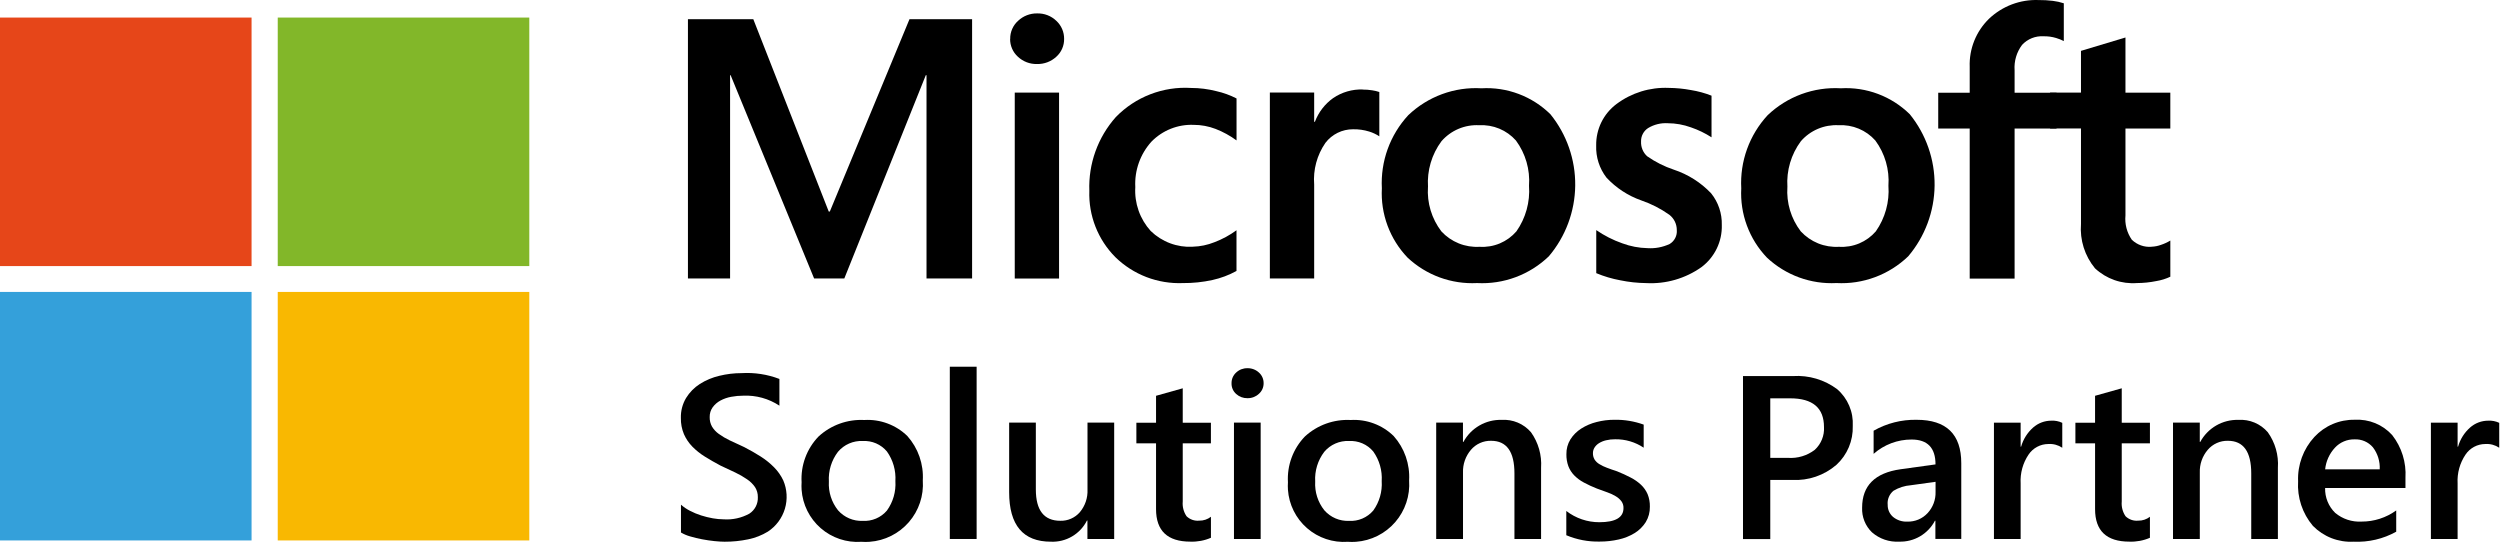
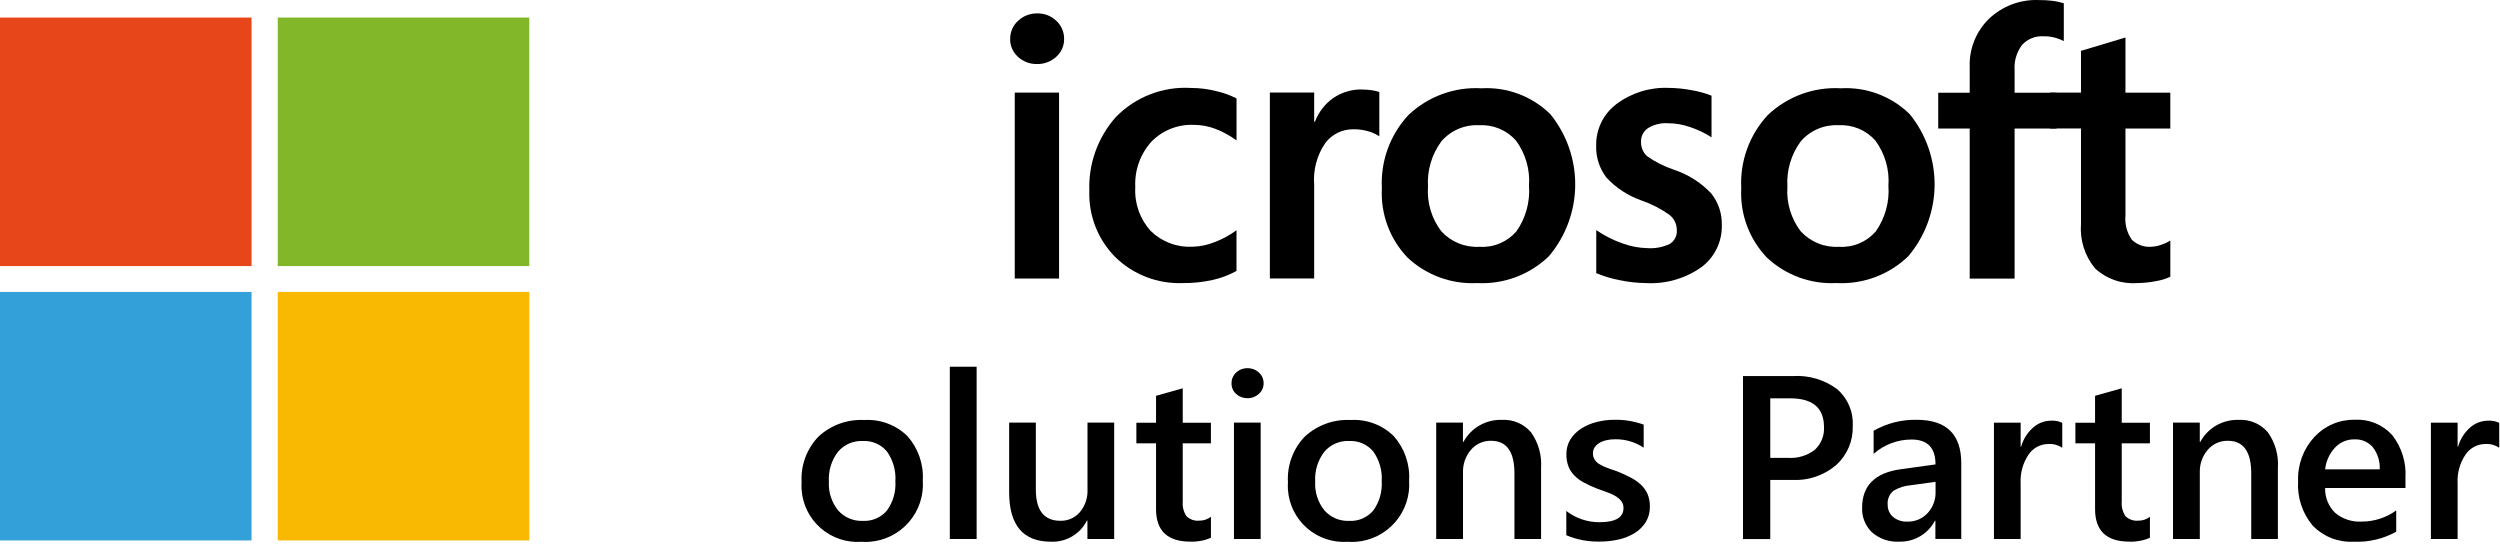
<svg xmlns="http://www.w3.org/2000/svg" width="211" height="46" viewBox="0 0 211 46" fill="none">
-   <path d="M82.045 1.621V23.503H78.198V6.347H78.137L71.26 23.503H68.711L61.665 6.347H61.619V23.503H58.062V1.621H63.579L69.945 17.852H70.038L76.76 1.621H82.045Z" fill="black" />
  <path d="M89.385 23.508H85.645V7.818H89.385V23.508ZM85.261 3.285C85.255 2.996 85.313 2.709 85.429 2.444C85.545 2.179 85.717 1.943 85.933 1.751C86.364 1.346 86.936 1.124 87.527 1.132C87.828 1.123 88.128 1.174 88.409 1.282C88.69 1.391 88.946 1.555 89.162 1.765C89.37 1.959 89.535 2.195 89.647 2.456C89.759 2.718 89.815 3 89.811 3.284C89.816 3.569 89.759 3.851 89.644 4.112C89.53 4.373 89.36 4.605 89.147 4.794C88.705 5.2 88.123 5.418 87.524 5.404C86.925 5.419 86.345 5.197 85.909 4.787C85.699 4.597 85.532 4.365 85.42 4.106C85.307 3.847 85.25 3.567 85.254 3.284" fill="black" />
  <path d="M100.667 20.821C101.298 20.806 101.921 20.676 102.506 20.44C103.166 20.19 103.79 19.851 104.36 19.433V22.869C103.724 23.219 103.041 23.476 102.332 23.632C101.512 23.812 100.675 23.899 99.836 23.892C98.787 23.934 97.74 23.761 96.759 23.385C95.779 23.008 94.886 22.436 94.134 21.702C93.406 20.969 92.835 20.095 92.458 19.133C92.08 18.171 91.904 17.141 91.94 16.108C91.855 13.82 92.657 11.587 94.179 9.877C94.999 9.035 95.99 8.38 97.087 7.957C98.183 7.533 99.357 7.351 100.53 7.424C101.247 7.425 101.961 7.515 102.656 7.692C103.25 7.824 103.824 8.032 104.364 8.31V11.851C103.82 11.451 103.225 11.125 102.596 10.881C102.006 10.654 101.38 10.538 100.748 10.538C100.087 10.511 99.428 10.623 98.813 10.868C98.198 11.113 97.641 11.484 97.179 11.958C96.712 12.476 96.351 13.081 96.118 13.738C95.884 14.396 95.783 15.093 95.819 15.79C95.778 16.464 95.872 17.139 96.096 17.776C96.32 18.413 96.669 18.999 97.123 19.499C97.591 19.952 98.147 20.304 98.758 20.532C99.368 20.76 100.018 20.861 100.669 20.827" fill="black" />
  <path d="M115.008 7.561C115.278 7.558 115.546 7.578 115.812 7.622C116.017 7.651 116.219 7.699 116.415 7.766V11.507C116.15 11.331 115.861 11.194 115.557 11.102C115.115 10.965 114.654 10.9 114.191 10.911C113.742 10.91 113.298 11.012 112.894 11.211C112.491 11.409 112.139 11.699 111.866 12.056C111.153 13.086 110.818 14.331 110.916 15.58V23.501H107.176V7.81H110.916V10.282H110.977C111.281 9.474 111.819 8.775 112.522 8.275C113.256 7.779 114.126 7.525 115.011 7.551" fill="black" />
  <path d="M120.521 15.771C120.429 17.118 120.831 18.453 121.65 19.526C122.057 19.97 122.559 20.317 123.117 20.542C123.676 20.768 124.277 20.866 124.879 20.83C125.462 20.867 126.046 20.769 126.585 20.543C127.124 20.316 127.603 19.968 127.986 19.526C128.772 18.405 129.148 17.047 129.049 15.681C129.149 14.316 128.757 12.96 127.944 11.858C127.558 11.424 127.079 11.082 126.543 10.859C126.006 10.636 125.427 10.537 124.847 10.569C124.248 10.536 123.649 10.641 123.097 10.875C122.545 11.109 122.053 11.466 121.66 11.919C120.836 13.028 120.434 14.394 120.524 15.773M116.629 15.893C116.57 14.768 116.736 13.643 117.118 12.584C117.501 11.524 118.091 10.553 118.855 9.725C119.674 8.942 120.646 8.336 121.709 7.945C122.773 7.553 123.905 7.385 125.036 7.452C126.105 7.39 127.175 7.553 128.177 7.93C129.179 8.308 130.091 8.89 130.854 9.641C132.231 11.342 132.972 13.471 132.948 15.66C132.923 17.849 132.137 19.961 130.722 21.631C129.921 22.403 128.97 23.002 127.928 23.39C126.887 23.779 125.776 23.949 124.665 23.891C123.594 23.946 122.523 23.784 121.515 23.416C120.508 23.047 119.585 22.479 118.802 21.746C118.059 20.971 117.483 20.052 117.109 19.045C116.735 18.038 116.572 16.965 116.629 15.893Z" fill="black" />
  <path d="M138.506 11.94C138.494 12.173 138.534 12.405 138.622 12.62C138.71 12.835 138.844 13.028 139.016 13.185C139.709 13.671 140.469 14.053 141.272 14.321C142.468 14.716 143.548 15.4 144.416 16.312C145.027 17.07 145.347 18.02 145.32 18.992C145.34 19.68 145.193 20.362 144.893 20.981C144.593 21.6 144.149 22.138 143.598 22.55C142.24 23.509 140.598 23.983 138.938 23.893C138.203 23.885 137.471 23.806 136.752 23.657C136.056 23.529 135.377 23.327 134.724 23.054V19.421C135.402 19.888 136.14 20.263 136.917 20.535C137.6 20.79 138.321 20.928 139.049 20.944C139.692 20.986 140.335 20.865 140.919 20.593C141.119 20.473 141.282 20.299 141.388 20.091C141.495 19.884 141.541 19.651 141.522 19.418C141.523 19.169 141.467 18.924 141.359 18.7C141.25 18.477 141.091 18.281 140.895 18.128C140.167 17.612 139.368 17.203 138.523 16.914C137.404 16.52 136.396 15.86 135.587 14.991C134.988 14.215 134.68 13.253 134.718 12.274C134.707 11.599 134.856 10.931 135.152 10.324C135.449 9.718 135.885 9.191 136.424 8.786C137.697 7.831 139.262 7.348 140.852 7.419C141.479 7.425 142.105 7.486 142.722 7.602C143.314 7.697 143.894 7.855 144.453 8.075V11.589C143.912 11.241 143.331 10.959 142.722 10.751C142.093 10.522 141.429 10.403 140.76 10.4C140.178 10.365 139.599 10.507 139.1 10.809C138.912 10.93 138.759 11.098 138.655 11.296C138.55 11.494 138.499 11.715 138.505 11.939" fill="black" />
  <path d="M150.856 15.771C150.763 17.118 151.164 18.453 151.984 19.526C152.392 19.969 152.893 20.316 153.451 20.542C154.01 20.768 154.612 20.866 155.213 20.83C155.796 20.867 156.38 20.769 156.919 20.543C157.458 20.316 157.938 19.968 158.32 19.526C159.107 18.405 159.482 17.047 159.383 15.681C159.483 14.316 159.091 12.96 158.278 11.858C157.892 11.424 157.413 11.082 156.877 10.859C156.34 10.635 155.76 10.536 155.18 10.568C154.581 10.536 153.982 10.641 153.43 10.875C152.878 11.109 152.386 11.466 151.993 11.919C151.17 13.028 150.767 14.394 150.857 15.772M146.962 15.893C146.902 14.768 147.068 13.643 147.45 12.584C147.833 11.524 148.423 10.552 149.187 9.725C150.006 8.942 150.978 8.336 152.041 7.945C153.104 7.554 154.237 7.386 155.368 7.451C156.437 7.39 157.506 7.553 158.508 7.93C159.51 8.307 160.422 8.89 161.186 9.641C162.563 11.342 163.303 13.471 163.28 15.66C163.256 17.849 162.469 19.961 161.055 21.631C160.254 22.403 159.303 23.001 158.26 23.39C157.218 23.779 156.108 23.949 154.997 23.89C153.926 23.946 152.854 23.784 151.847 23.416C150.839 23.047 149.916 22.479 149.133 21.746C148.39 20.971 147.814 20.051 147.441 19.044C147.067 18.038 146.905 16.965 146.962 15.893Z" fill="black" />
  <path d="M172.053 0.004C172.456 0.001 172.858 0.023 173.258 0.072C173.573 0.11 173.884 0.179 174.185 0.278V3.466C173.977 3.36 173.76 3.273 173.536 3.207C173.192 3.103 172.833 3.054 172.473 3.062C172.137 3.041 171.8 3.095 171.487 3.22C171.175 3.346 170.894 3.539 170.665 3.786C170.201 4.401 169.976 5.163 170.032 5.931V7.825H173.571V10.847H170.032V23.515H166.243V10.847H163.586V7.825H166.243V5.641C166.216 4.888 166.348 4.139 166.628 3.44C166.909 2.741 167.333 2.109 167.872 1.584C168.429 1.055 169.085 0.643 169.803 0.371C170.521 0.1 171.286 -0.025 172.053 0.004Z" fill="black" />
  <path d="M181.6 20.822C181.867 20.812 182.13 20.76 182.381 20.668C182.659 20.578 182.926 20.455 183.176 20.302V23.355C182.801 23.532 182.403 23.655 181.994 23.722C181.457 23.832 180.911 23.888 180.363 23.89C179.718 23.939 179.07 23.854 178.46 23.64C177.849 23.426 177.29 23.088 176.817 22.646C175.953 21.597 175.53 20.254 175.635 18.899V10.84H173.027V7.814H175.635V4.293L179.389 3.164V7.82H183.175V10.846H179.389V18.186C179.32 18.909 179.509 19.634 179.923 20.231C180.143 20.444 180.407 20.608 180.696 20.711C180.986 20.814 181.294 20.853 181.6 20.826" fill="black" />
-   <path d="M57.473 44.946V42.595C57.705 42.798 57.961 42.972 58.235 43.112C58.536 43.268 58.849 43.398 59.172 43.501C59.496 43.605 59.827 43.686 60.162 43.746C60.463 43.8 60.768 43.828 61.074 43.831C61.83 43.883 62.584 43.717 63.247 43.352C63.477 43.202 63.664 42.995 63.789 42.752C63.914 42.508 63.974 42.236 63.962 41.962C63.969 41.661 63.886 41.366 63.724 41.112C63.546 40.854 63.32 40.632 63.059 40.458C62.74 40.237 62.404 40.043 62.053 39.878C61.667 39.695 61.255 39.502 60.816 39.298C60.344 39.048 59.904 38.795 59.495 38.54C59.108 38.302 58.751 38.017 58.432 37.693C58.135 37.387 57.895 37.032 57.724 36.642C57.543 36.208 57.455 35.74 57.466 35.27C57.451 34.678 57.604 34.095 57.907 33.587C58.2 33.112 58.596 32.708 59.066 32.407C59.573 32.087 60.129 31.854 60.712 31.718C61.328 31.567 61.961 31.491 62.595 31.492C63.68 31.428 64.767 31.595 65.782 31.983V34.238C64.882 33.644 63.818 33.349 62.74 33.395C62.397 33.395 62.054 33.426 61.716 33.49C61.397 33.547 61.089 33.654 60.803 33.807C60.546 33.945 60.323 34.139 60.15 34.374C59.977 34.617 59.889 34.91 59.898 35.209C59.89 35.486 59.958 35.761 60.092 36.004C60.238 36.245 60.431 36.454 60.66 36.617C60.947 36.825 61.253 37.007 61.572 37.159C61.932 37.334 62.348 37.528 62.82 37.739C63.303 37.988 63.761 38.251 64.195 38.526C64.606 38.786 64.987 39.092 65.33 39.438C65.65 39.76 65.912 40.134 66.107 40.544C66.432 41.302 66.481 42.15 66.245 42.939C66.009 43.729 65.502 44.411 64.814 44.865C64.302 45.178 63.739 45.399 63.15 45.519C62.495 45.656 61.828 45.724 61.158 45.721C60.926 45.721 60.639 45.703 60.299 45.669C59.959 45.634 59.611 45.583 59.255 45.515C58.913 45.452 58.575 45.37 58.241 45.27C57.972 45.195 57.714 45.085 57.473 44.943" fill="black" />
  <path d="M72.812 37.22C72.418 37.202 72.025 37.275 71.663 37.433C71.301 37.591 70.98 37.83 70.725 38.132C70.177 38.85 69.904 39.742 69.957 40.645C69.907 41.523 70.184 42.388 70.734 43.075C70.992 43.368 71.313 43.6 71.673 43.753C72.032 43.907 72.422 43.978 72.812 43.962C73.197 43.985 73.582 43.918 73.937 43.767C74.291 43.617 74.606 43.385 74.856 43.092C75.375 42.372 75.628 41.494 75.571 40.608C75.627 39.716 75.375 38.832 74.856 38.104C74.608 37.808 74.294 37.573 73.939 37.42C73.584 37.267 73.198 37.199 72.812 37.222M72.702 45.728C71.451 45.815 70.216 45.401 69.269 44.577C68.323 43.753 67.742 42.586 67.655 41.334C67.641 41.124 67.641 40.913 67.655 40.703C67.614 39.994 67.72 39.285 67.967 38.62C68.213 37.955 68.595 37.348 69.088 36.838C69.607 36.361 70.215 35.993 70.878 35.754C71.54 35.516 72.244 35.411 72.947 35.448C73.613 35.408 74.281 35.508 74.906 35.741C75.532 35.974 76.102 36.334 76.58 36.8C77.033 37.309 77.382 37.902 77.605 38.545C77.829 39.189 77.924 39.87 77.884 40.55C77.974 41.832 77.551 43.098 76.709 44.068C75.867 45.039 74.674 45.636 73.393 45.728C73.168 45.744 72.942 45.744 72.716 45.728" fill="black" />
  <path d="M80.164 30.951H82.427V45.49H80.164V30.951Z" fill="black" />
  <path d="M94.03 45.49H91.778V43.935H91.738C91.457 44.494 91.02 44.96 90.48 45.276C89.941 45.593 89.321 45.746 88.697 45.719C86.347 45.719 85.172 44.325 85.172 41.537V35.668H87.425V41.307C87.425 43.072 88.114 43.954 89.493 43.954C89.804 43.962 90.113 43.902 90.397 43.776C90.682 43.651 90.935 43.465 91.139 43.23C91.586 42.697 91.816 42.016 91.785 41.321V35.669H94.037V45.49" fill="black" />
  <path d="M102.206 45.386C101.658 45.625 101.064 45.737 100.467 45.714C98.536 45.714 97.57 44.799 97.57 42.971V37.416H95.91V35.677H97.57V33.405L99.823 32.772V35.677H102.201V37.416H99.823V42.323C99.783 42.763 99.896 43.203 100.143 43.569C100.283 43.706 100.451 43.81 100.636 43.874C100.821 43.939 101.017 43.962 101.212 43.943C101.57 43.95 101.92 43.835 102.203 43.615V45.385" fill="black" />
  <path d="M106.4 45.49H104.147V35.669H106.4V45.49ZM105.28 33.607C104.931 33.614 104.593 33.487 104.334 33.252C104.207 33.14 104.106 33.001 104.038 32.846C103.97 32.69 103.937 32.522 103.942 32.352C103.938 32.181 103.971 32.011 104.038 31.853C104.106 31.696 104.207 31.555 104.334 31.441C104.59 31.2 104.93 31.069 105.28 31.077C105.639 31.068 105.987 31.198 106.251 31.441C106.379 31.554 106.482 31.695 106.55 31.852C106.619 32.01 106.653 32.18 106.649 32.352C106.65 32.52 106.615 32.686 106.547 32.839C106.478 32.992 106.377 33.128 106.251 33.239C105.988 33.484 105.64 33.615 105.28 33.607Z" fill="black" />
  <path d="M113.856 37.22C113.462 37.202 113.069 37.275 112.707 37.433C112.345 37.591 112.024 37.83 111.769 38.132C111.221 38.851 110.949 39.742 111.002 40.645C110.952 41.523 111.229 42.388 111.779 43.075C112.038 43.368 112.358 43.6 112.718 43.753C113.078 43.907 113.467 43.978 113.858 43.962C114.243 43.985 114.627 43.918 114.982 43.767C115.336 43.616 115.651 43.385 115.902 43.092C116.42 42.372 116.673 41.494 116.616 40.608C116.673 39.716 116.421 38.832 115.902 38.104C115.653 37.808 115.34 37.573 114.985 37.42C114.63 37.267 114.244 37.199 113.858 37.222M113.749 45.728C112.497 45.815 111.262 45.401 110.316 44.577C109.369 43.753 108.789 42.586 108.702 41.334C108.688 41.124 108.688 40.913 108.702 40.703C108.661 39.994 108.767 39.285 109.014 38.62C109.26 37.955 109.642 37.348 110.135 36.838C110.654 36.361 111.262 35.993 111.924 35.754C112.587 35.516 113.291 35.411 113.994 35.448C114.66 35.408 115.327 35.508 115.952 35.741C116.578 35.974 117.147 36.334 117.625 36.8C118.079 37.309 118.427 37.902 118.651 38.545C118.874 39.189 118.969 39.87 118.929 40.55C119.019 41.833 118.597 43.098 117.755 44.069C116.913 45.04 115.72 45.636 114.439 45.728C114.213 45.744 113.987 45.744 113.762 45.728" fill="black" />
  <path d="M130.072 45.49H127.819V39.956C127.819 38.12 127.162 37.203 125.847 37.203C125.525 37.195 125.206 37.26 124.912 37.392C124.618 37.523 124.357 37.719 124.148 37.965C123.692 38.499 123.452 39.185 123.478 39.888V45.489H121.215V35.668H123.474V37.298H123.514C123.826 36.72 124.293 36.24 124.862 35.912C125.431 35.583 126.08 35.419 126.737 35.438C127.202 35.408 127.667 35.487 128.097 35.667C128.526 35.848 128.908 36.125 129.213 36.478C129.837 37.351 130.139 38.414 130.067 39.485V45.489" fill="black" />
  <path d="M132.196 45.187V43.125C132.993 43.743 133.974 44.077 134.983 44.075C136.343 44.075 137.022 43.678 137.022 42.885C137.031 42.677 136.969 42.473 136.847 42.305C136.718 42.137 136.559 41.995 136.376 41.888C136.155 41.754 135.921 41.645 135.677 41.56L134.777 41.233C134.4 41.086 134.032 40.916 133.676 40.724C133.374 40.565 133.098 40.359 132.859 40.115C132.645 39.894 132.478 39.631 132.368 39.343C132.252 39.02 132.197 38.679 132.204 38.336C132.195 37.895 132.312 37.46 132.543 37.084C132.776 36.716 133.088 36.404 133.456 36.172C133.858 35.917 134.298 35.729 134.76 35.616C135.251 35.49 135.757 35.427 136.265 35.429C137.104 35.414 137.938 35.553 138.727 35.837V37.785C138.016 37.309 137.176 37.061 136.32 37.075C136.06 37.072 135.8 37.1 135.548 37.161C135.34 37.209 135.141 37.29 134.96 37.401C134.807 37.494 134.677 37.62 134.58 37.771C134.49 37.912 134.443 38.077 134.444 38.245C134.438 38.433 134.486 38.619 134.58 38.782C134.682 38.941 134.82 39.074 134.983 39.17C135.185 39.294 135.4 39.397 135.623 39.478C135.873 39.574 136.159 39.675 136.482 39.779C136.874 39.935 137.258 40.111 137.632 40.307C137.949 40.468 138.241 40.673 138.501 40.915C138.737 41.137 138.925 41.404 139.055 41.701C139.192 42.038 139.258 42.4 139.249 42.764C139.259 43.224 139.138 43.676 138.9 44.069C138.663 44.442 138.345 44.757 137.968 44.989C137.553 45.243 137.099 45.426 136.624 45.531C136.097 45.651 135.558 45.711 135.018 45.709C134.048 45.732 133.085 45.549 132.191 45.171" fill="black" />
  <path d="M149.411 33.618V38.644H150.906C151.718 38.7 152.523 38.459 153.169 37.964C153.432 37.721 153.638 37.423 153.772 37.092C153.907 36.76 153.966 36.403 153.945 36.045C153.945 34.428 152.994 33.619 151.092 33.619L149.411 33.618ZM149.411 40.506V45.495H147.109V31.74H151.334C152.664 31.656 153.982 32.047 155.052 32.843C155.496 33.225 155.845 33.704 156.074 34.243C156.303 34.782 156.405 35.366 156.373 35.951C156.393 36.565 156.28 37.176 156.042 37.742C155.804 38.308 155.447 38.816 154.994 39.232C153.962 40.122 152.626 40.579 151.266 40.507L149.411 40.506Z" fill="black" />
  <path d="M163.361 40.664L161.274 40.954C160.757 40.993 160.257 41.153 159.812 41.419C159.637 41.562 159.501 41.745 159.415 41.954C159.329 42.162 159.297 42.389 159.321 42.613C159.317 42.805 159.356 42.996 159.434 43.171C159.512 43.346 159.628 43.502 159.773 43.628C160.113 43.906 160.544 44.047 160.983 44.025C161.301 44.033 161.618 43.974 161.911 43.851C162.205 43.728 162.469 43.543 162.686 43.31C163.14 42.823 163.383 42.176 163.361 41.511V40.658M165.534 45.484H163.347V43.949H163.308C163.021 44.497 162.586 44.953 162.052 45.266C161.518 45.578 160.907 45.733 160.289 45.715C159.45 45.763 158.626 45.48 157.993 44.927C157.715 44.659 157.498 44.335 157.355 43.976C157.212 43.617 157.146 43.232 157.163 42.847C157.163 40.993 158.244 39.912 160.406 39.605L163.357 39.196C163.357 37.796 162.684 37.096 161.338 37.096C160.158 37.094 159.018 37.524 158.133 38.305V36.353C159.238 35.724 160.493 35.405 161.765 35.431C164.276 35.431 165.531 36.652 165.531 39.095V45.483" fill="black" />
  <path d="M174.056 37.79C173.71 37.558 173.297 37.447 172.881 37.475C172.551 37.475 172.226 37.557 171.935 37.712C171.643 37.868 171.395 38.093 171.211 38.367C170.729 39.081 170.495 39.933 170.542 40.793V45.494H168.289V35.672H170.542V37.7H170.581C170.758 37.076 171.11 36.516 171.595 36.085C172.017 35.711 172.561 35.505 173.124 35.505C173.445 35.486 173.766 35.549 174.056 35.688V37.799" fill="black" />
  <path d="M181.46 45.386C180.912 45.625 180.318 45.737 179.721 45.714C177.79 45.714 176.824 44.799 176.824 42.971V37.416H175.164V35.677H176.823V33.405L179.075 32.772V35.677H181.454V37.416H179.075V42.323C179.035 42.763 179.148 43.203 179.395 43.569C179.535 43.706 179.704 43.809 179.888 43.874C180.072 43.939 180.269 43.962 180.463 43.943C180.821 43.951 181.171 43.835 181.454 43.616V45.385" fill="black" />
  <path d="M192.258 45.49H190.005V39.956C190.005 38.12 189.348 37.203 188.034 37.203C187.711 37.195 187.392 37.26 187.098 37.392C186.804 37.523 186.543 37.719 186.334 37.965C185.878 38.499 185.639 39.185 185.664 39.888V45.489H183.402V35.668H185.662V37.298H185.701C186.014 36.72 186.48 36.24 187.049 35.911C187.618 35.583 188.268 35.419 188.924 35.438C189.389 35.408 189.855 35.487 190.284 35.667C190.714 35.848 191.096 36.125 191.4 36.478C192.025 37.351 192.327 38.414 192.254 39.485V45.489" fill="black" />
  <path d="M200.849 39.614C200.883 38.943 200.678 38.282 200.27 37.749C200.079 37.527 199.84 37.351 199.571 37.236C199.301 37.12 199.01 37.068 198.717 37.082C198.409 37.077 198.103 37.136 197.82 37.257C197.536 37.377 197.281 37.556 197.072 37.782C196.604 38.286 196.312 38.929 196.242 39.614H200.844M203.017 41.186H196.24C196.228 41.576 196.298 41.964 196.444 42.325C196.59 42.687 196.81 43.014 197.089 43.286C197.711 43.806 198.508 44.069 199.318 44.022C200.367 44.026 201.391 43.696 202.241 43.081V44.876C201.145 45.485 199.901 45.777 198.649 45.719C198.013 45.754 197.377 45.652 196.784 45.422C196.19 45.191 195.653 44.836 195.207 44.381C194.321 43.334 193.874 41.983 193.96 40.614C193.932 39.931 194.04 39.25 194.276 38.609C194.511 37.968 194.871 37.379 195.334 36.878C195.769 36.408 196.297 36.037 196.886 35.787C197.474 35.537 198.109 35.415 198.748 35.428C199.337 35.394 199.927 35.493 200.473 35.717C201.019 35.941 201.508 36.285 201.904 36.724C202.702 37.748 203.099 39.027 203.021 40.322V41.173" fill="black" />
  <path d="M210.936 37.79C210.59 37.558 210.177 37.447 209.761 37.475C209.431 37.475 209.106 37.557 208.815 37.712C208.524 37.868 208.275 38.093 208.091 38.367C207.61 39.081 207.375 39.933 207.422 40.793V45.494H205.168V35.672H207.422V37.7H207.46C207.637 37.076 207.989 36.516 208.474 36.085C208.895 35.711 209.439 35.505 210.002 35.505C210.323 35.486 210.644 35.549 210.935 35.688V37.799" fill="black" />
  <path d="M0 1.482H21.232V22.457H0V1.482Z" fill="#E64619" />
  <path d="M23.441 1.482H44.673V22.457H23.441V1.482Z" fill="#82B729" />
  <path d="M0 24.639H21.232V45.614H0V24.639Z" fill="#34A0DA" />
  <path d="M23.441 24.639H44.673V45.614H23.441V24.639Z" fill="#F9B801" />
</svg>